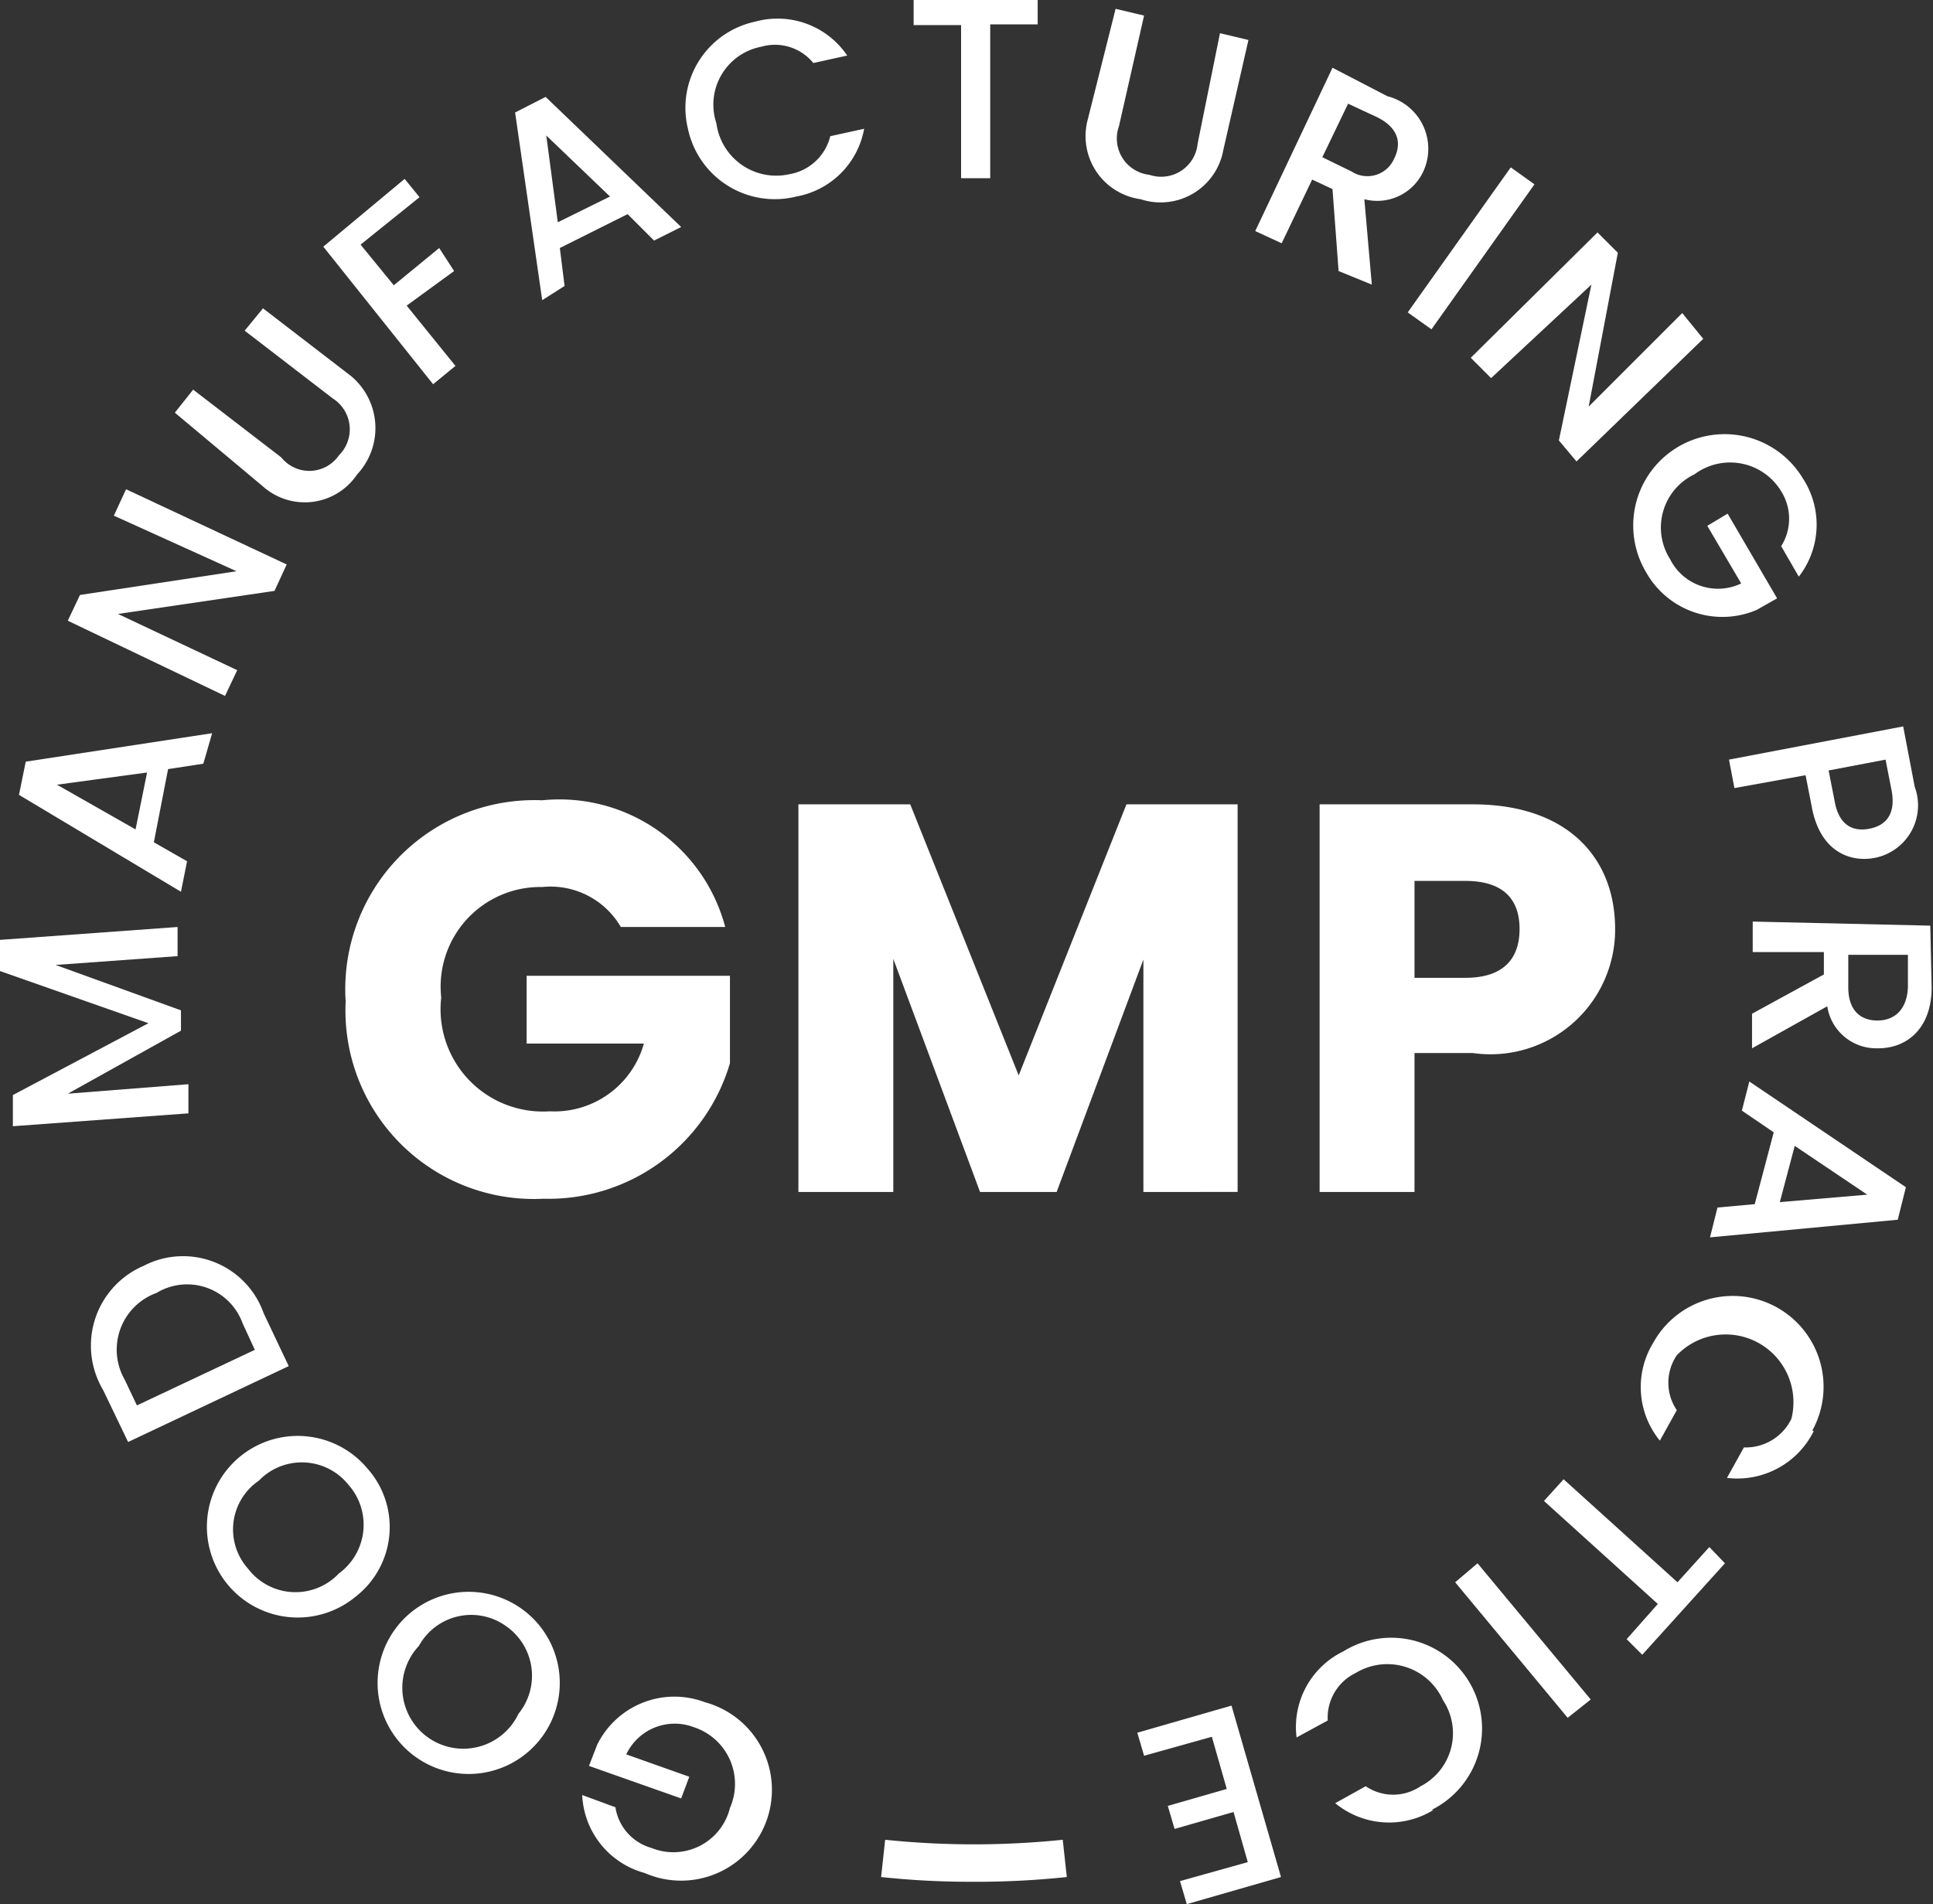
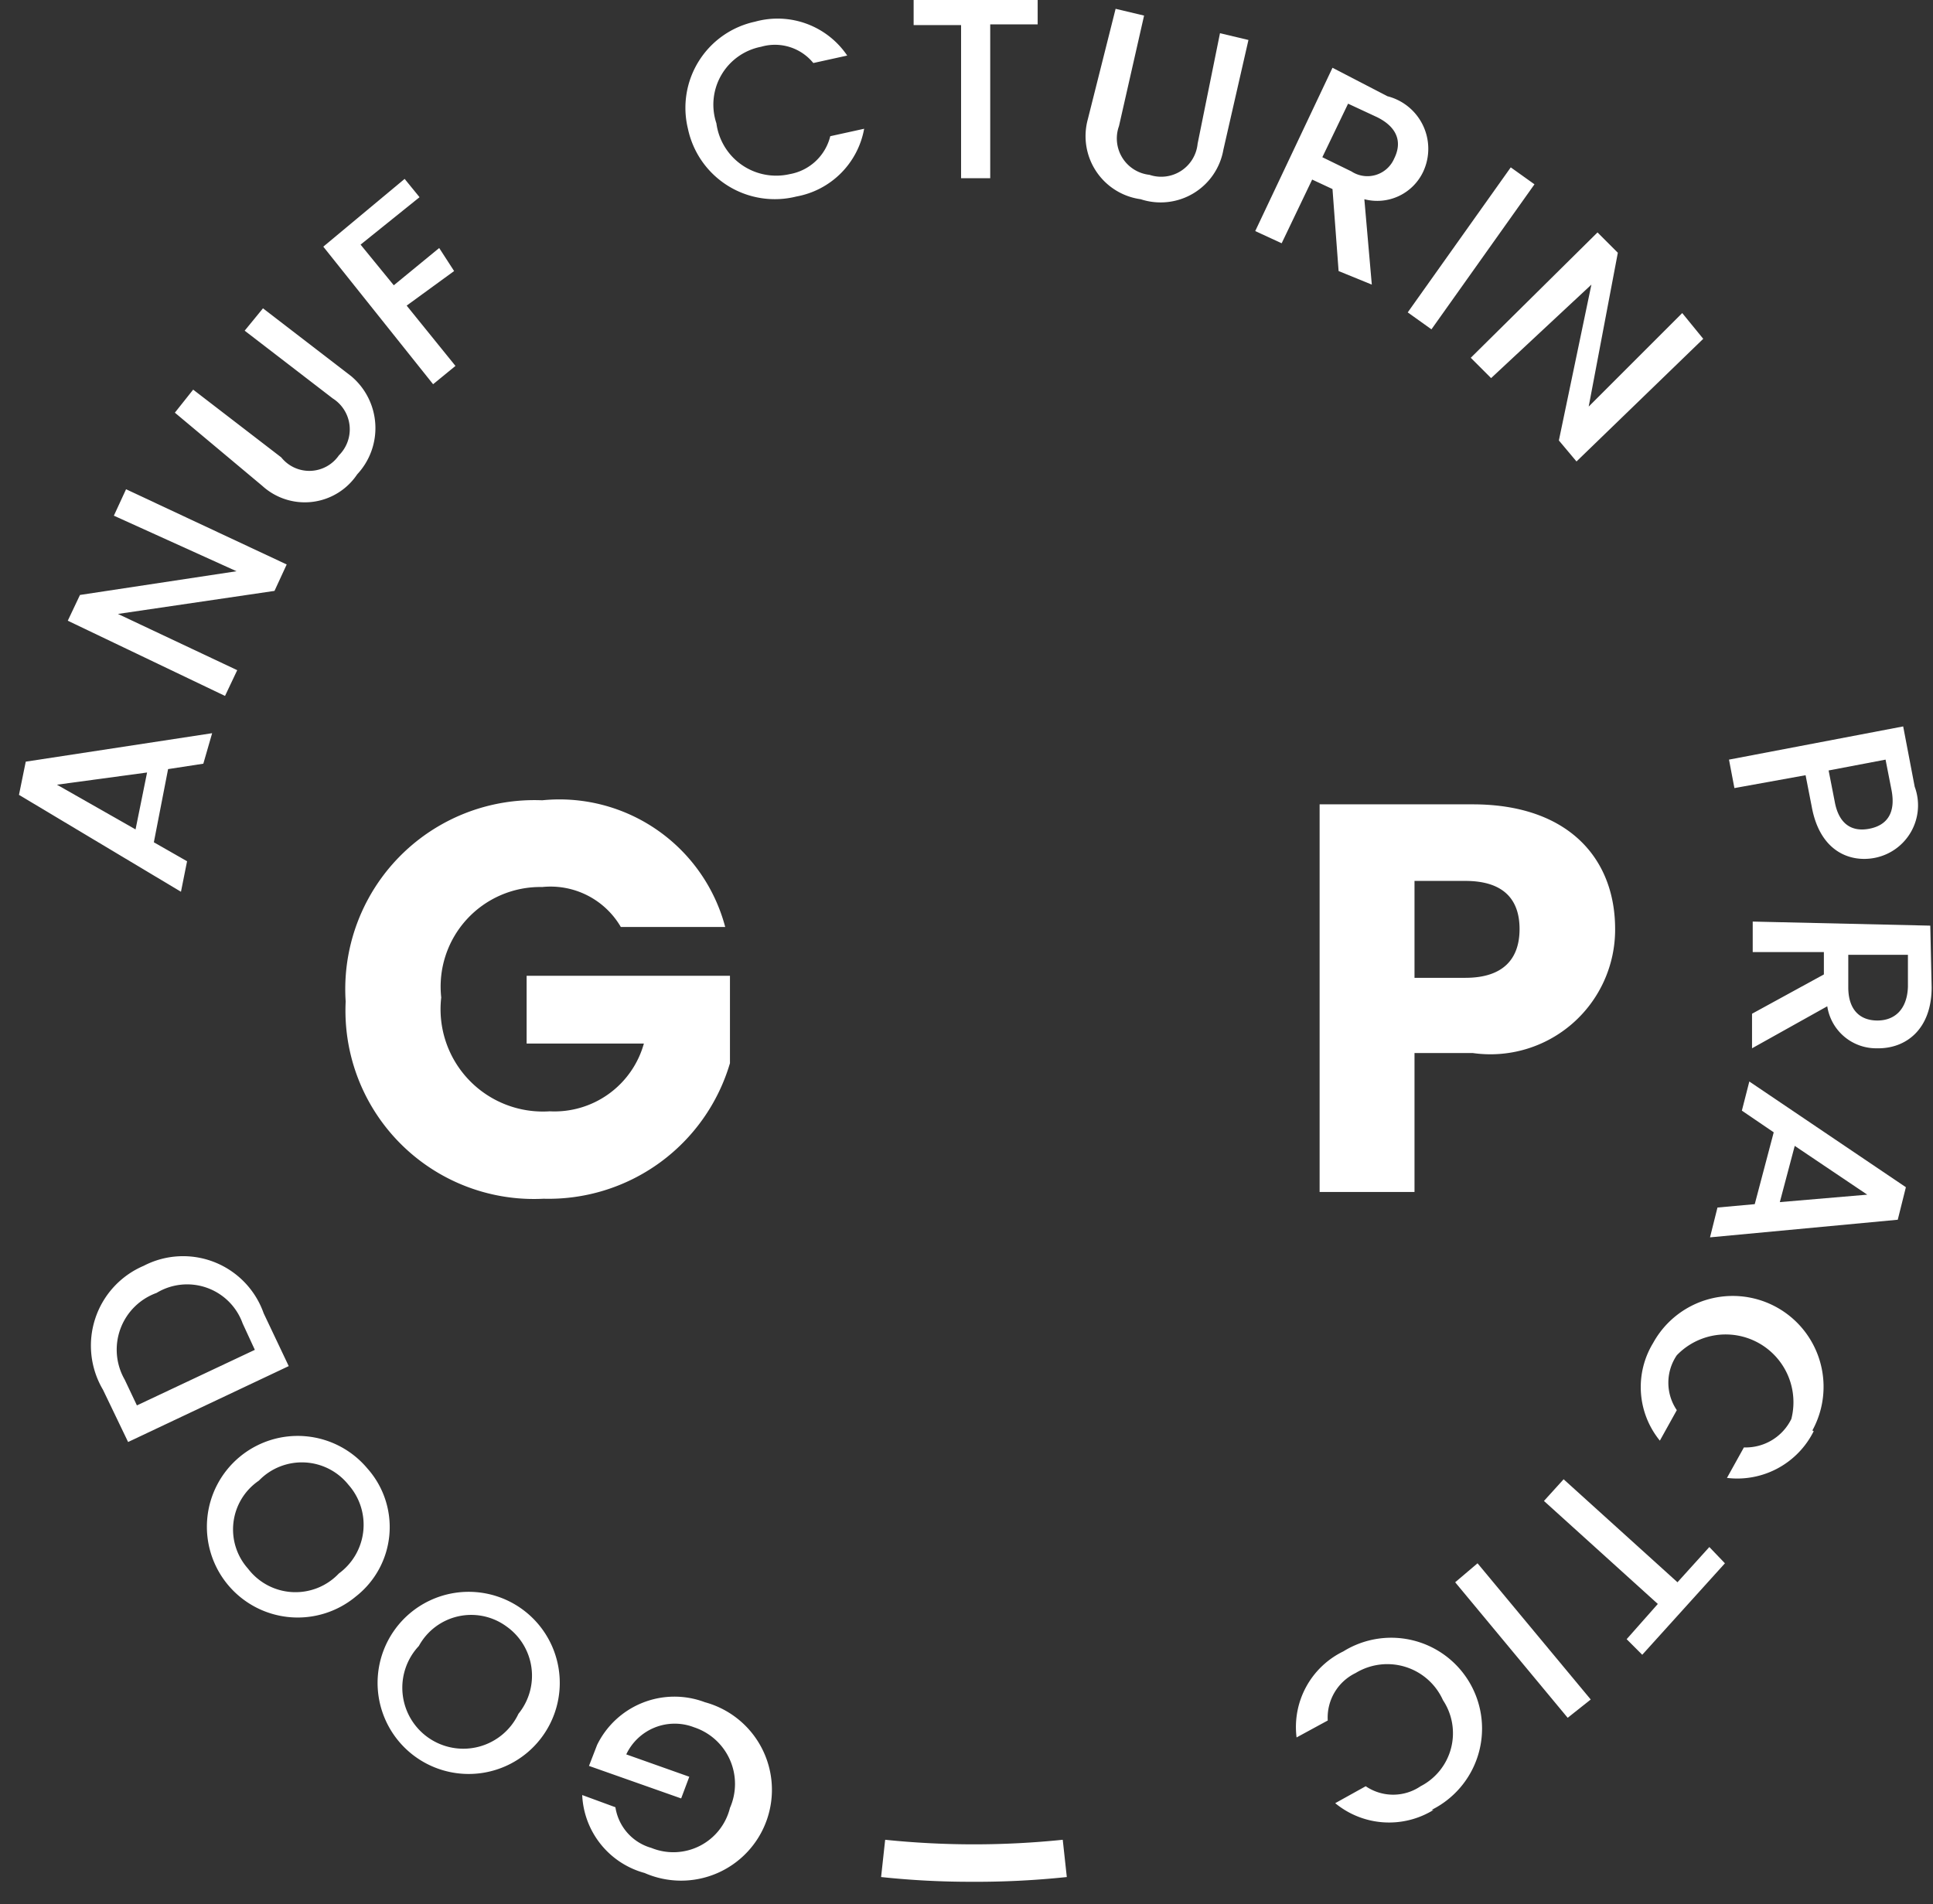
<svg xmlns="http://www.w3.org/2000/svg" viewBox="0 0 28.52 28.1">
  <rect x="0" y="0" width="28.52" height="28.1" fill="#333333" stroke="none" />
  <defs>
    <style>.cls-1{fill:#fff;}</style>
  </defs>
  <g id="Layer_2" data-name="Layer 2">
    <g id="Layer_1-2" data-name="Layer 1">
      <path class="cls-1" d="M8.59,26.49l.49.18a.74.74,0,0,0,.53.6.86.86,0,0,0,1.16-.59.88.88,0,0,0-.53-1.19.79.79,0,0,0-1,.4l.93.33-.12.32-1.36-.48.12-.31a1.27,1.27,0,0,1,1.59-.63,1.34,1.34,0,1,1-.89,2.52A1.25,1.25,0,0,1,8.59,26.49Z" />
      <path class="cls-1" d="M7.68,23.73a1.34,1.34,0,0,1-1.53,2.21,1.34,1.34,0,0,1,1.53-2.21ZM7.47,24a.88.88,0,0,0-1.29.29.9.9,0,1,0,1.47,1A.89.89,0,0,0,7.47,24Z" />
      <path class="cls-1" d="M5.42,21.67a1.3,1.3,0,0,1-.17,1.89,1.34,1.34,0,1,1,.17-1.89Zm-.28.24a.88.88,0,0,0-1.32-.06.87.87,0,0,0-.16,1.3A.88.88,0,0,0,5,23.22.89.89,0,0,0,5.14,21.91Z" />
      <path class="cls-1" d="M2.12,18.68a1.26,1.26,0,0,1,1.77.7l.37.78L1.89,21.28l-.37-.77A1.28,1.28,0,0,1,2.12,18.68Zm1.46.85a.87.87,0,0,0-1.27-.45.89.89,0,0,0-.47,1.28l.18.38,1.74-.82Z" />
-       <path class="cls-1" d="M.19,16.62l0-.46,2-1.06L0,14.33l0-.46,2.62-.19,0,.43-1.8.13,1.85.67,0,.3L1,16.14,2.78,16l0,.43Z" />
      <path class="cls-1" d="M2.48,11.35l-.21,1.08.49.28-.09.45L.28,11.73l.1-.49,2.75-.42L3,11.27Zm-1.64.23L2,12.24l.17-.84Z" />
      <path class="cls-1" d="M1.86,7.22,4.23,8.33l-.18.39-2.31.34,1.76.83-.18.38L1,9.16l.18-.38,2.31-.35L1.68,7.61Z" />
      <path class="cls-1" d="M2.58,6.09l.27-.34,1.3,1A.53.53,0,0,0,5,6.72a.54.54,0,0,0-.09-.84l-1.3-1,.27-.33,1.3,1A1,1,0,0,1,5.27,7a.93.93,0,0,1-1.4.17Z" />
      <path class="cls-1" d="M4.77,3.64l1.2-1,.22.27-.87.7.49.6.67-.55L6.7,4,6,4.51l.72.89-.33.27Z" />
-       <path class="cls-1" d="M9.26,3.16l-1,.5.07.56L8,4.43,7.6,1.66l.45-.23,2,1.92-.4.2ZM8.06,2l.17,1.28L9,2.9Z" />
      <path class="cls-1" d="M11.14.32a1.24,1.24,0,0,1,1.36.5L12,.93a.73.73,0,0,0-.77-.24.87.87,0,0,0-.66,1.13.89.89,0,0,0,1.08.75.75.75,0,0,0,.6-.56l.5-.11a1.24,1.24,0,0,1-1,1,1.31,1.31,0,0,1-1.6-1A1.3,1.3,0,0,1,11.14.32Z" />
      <path class="cls-1" d="M13.48,0h1.83V.36h-.7l0,2.27h-.43l0-2.26h-.7Z" />
      <path class="cls-1" d="M16.46.13l.42.1-.37,1.63a.54.54,0,0,0,.45.72.54.54,0,0,0,.71-.46L18,.49l.42.1-.37,1.62a.94.94,0,0,1-1.22.73.94.94,0,0,1-.78-1.18Z" />
      <path class="cls-1" d="M20.47,1.42A.8.8,0,0,1,21,2.53a.75.75,0,0,1-.87.41l.11,1.26L19.75,4l-.09-1.21-.3-.14-.45.94-.39-.18L19.66,1Zm-.15.31-.43-.2-.38.79.43.21a.43.43,0,0,0,.63-.19C20.69,2.1,20.62,1.88,20.32,1.73Z" />
      <path class="cls-1" d="M22.29,2.47l.35.25L21.12,4.86l-.35-.25Z" />
      <path class="cls-1" d="M25.13,5,23.26,6.81,23,6.5l.48-2.3L22,5.58l-.3-.3,1.87-1.85.3.3L23.44,6l1.38-1.38Z" />
-       <path class="cls-1" d="M26.54,8.51l-.26-.45a.76.76,0,0,0,0-.81A.88.88,0,0,0,25,7a.87.87,0,0,0-.36,1.25.79.79,0,0,0,1.05.36l-.5-.85.3-.18.73,1.25L25.92,9a1.29,1.29,0,0,1-1.63-.55A1.34,1.34,0,1,1,26.6,7.06,1.25,1.25,0,0,1,26.54,8.51Z" />
      <path class="cls-1" d="M26.73,11.9l-.09-.46-1.05.19-.08-.42,2.57-.49.17.89a.79.79,0,0,1-.59,1.05C27.3,12.73,26.85,12.57,26.73,11.9Zm.34-.07c.06.33.25.45.51.4s.39-.23.33-.56l-.09-.46-.84.16Z" />
      <path class="cls-1" d="M28.5,14.57c0,.62-.38.91-.81.9a.73.73,0,0,1-.73-.62l-1.11.62,0-.51,1.06-.58v-.33l-1.05,0V13.6l2.62.06Zm-.35,0v-.48l-.88,0v.48c0,.33.17.49.43.49S28.14,14.89,28.15,14.56Z" />
      <path class="cls-1" d="M25.89,17.77l.28-1.06-.47-.32.11-.43,2.31,1.56L28,18l-2.77.26.11-.44Zm1.66-.14-1.07-.72-.22.83Z" />
      <path class="cls-1" d="M26.76,21.12a1.26,1.26,0,0,1-1.28.69l.25-.45a.75.75,0,0,0,.7-.42A1,1,0,0,0,24.74,20a.72.72,0,0,0,0,.81l-.25.45a1.25,1.25,0,0,1-.1-1.44,1.34,1.34,0,1,1,2.35,1.29Z" />
      <path class="cls-1" d="M25.45,23.07l-1.22,1.35L24,24.19l.46-.52-1.68-1.52.29-.32,1.68,1.52.47-.52Z" />
      <path class="cls-1" d="M23.47,25.08l-.34.27-1.66-2,.33-.28Z" />
      <path class="cls-1" d="M21.15,26.71a1.25,1.25,0,0,1-1.45-.1l.45-.25a.72.72,0,0,0,.81,0,.88.88,0,0,0,.33-1.27A.9.9,0,0,0,20,24.69a.73.73,0,0,0-.41.7l-.46.25a1.24,1.24,0,0,1,.69-1.27,1.34,1.34,0,1,1,1.3,2.34Z" />
-       <path class="cls-1" d="M17.41,27.76l1-.28-.21-.74-.87.25-.1-.34.87-.25-.22-.77-1,.28-.1-.34,1.39-.4.73,2.53-1.39.4Z" />
+       <path class="cls-1" d="M17.41,27.76Z" />
      <path class="cls-1" d="M14.33,27.77A12.39,12.39,0,0,1,13,27.7l.06-.55a12.75,12.75,0,0,0,2.62,0l.06.55A12.75,12.75,0,0,1,14.33,27.77Z" />
      <path class="cls-1" d="M10.7,13.68H9.16A1.2,1.2,0,0,0,8,13.09a1.47,1.47,0,0,0-1.49,1.63,1.51,1.51,0,0,0,1.6,1.68,1.37,1.37,0,0,0,1.39-1H7.77v-1h3v1.29a2.79,2.79,0,0,1-2.75,2,2.78,2.78,0,0,1-2.92-2.91A2.79,2.79,0,0,1,8,11.81,2.53,2.53,0,0,1,10.7,13.68Z" />
-       <path class="cls-1" d="M11.78,11.87h1.65l1.6,4,1.59-4h1.64v5.72H16.87V14.16l-1.28,3.43H14.46l-1.28-3.44v3.44h-1.4Z" />
      <path class="cls-1" d="M21.73,15.54h-.86v2.05h-1.4V11.87h2.26c1.4,0,2.1.79,2.1,1.84A1.84,1.84,0,0,1,21.73,15.54Zm-.11-1.11c.56,0,.8-.28.8-.72s-.24-.71-.8-.71h-.75v1.43Z" />
    </g>
  </g>
</svg>